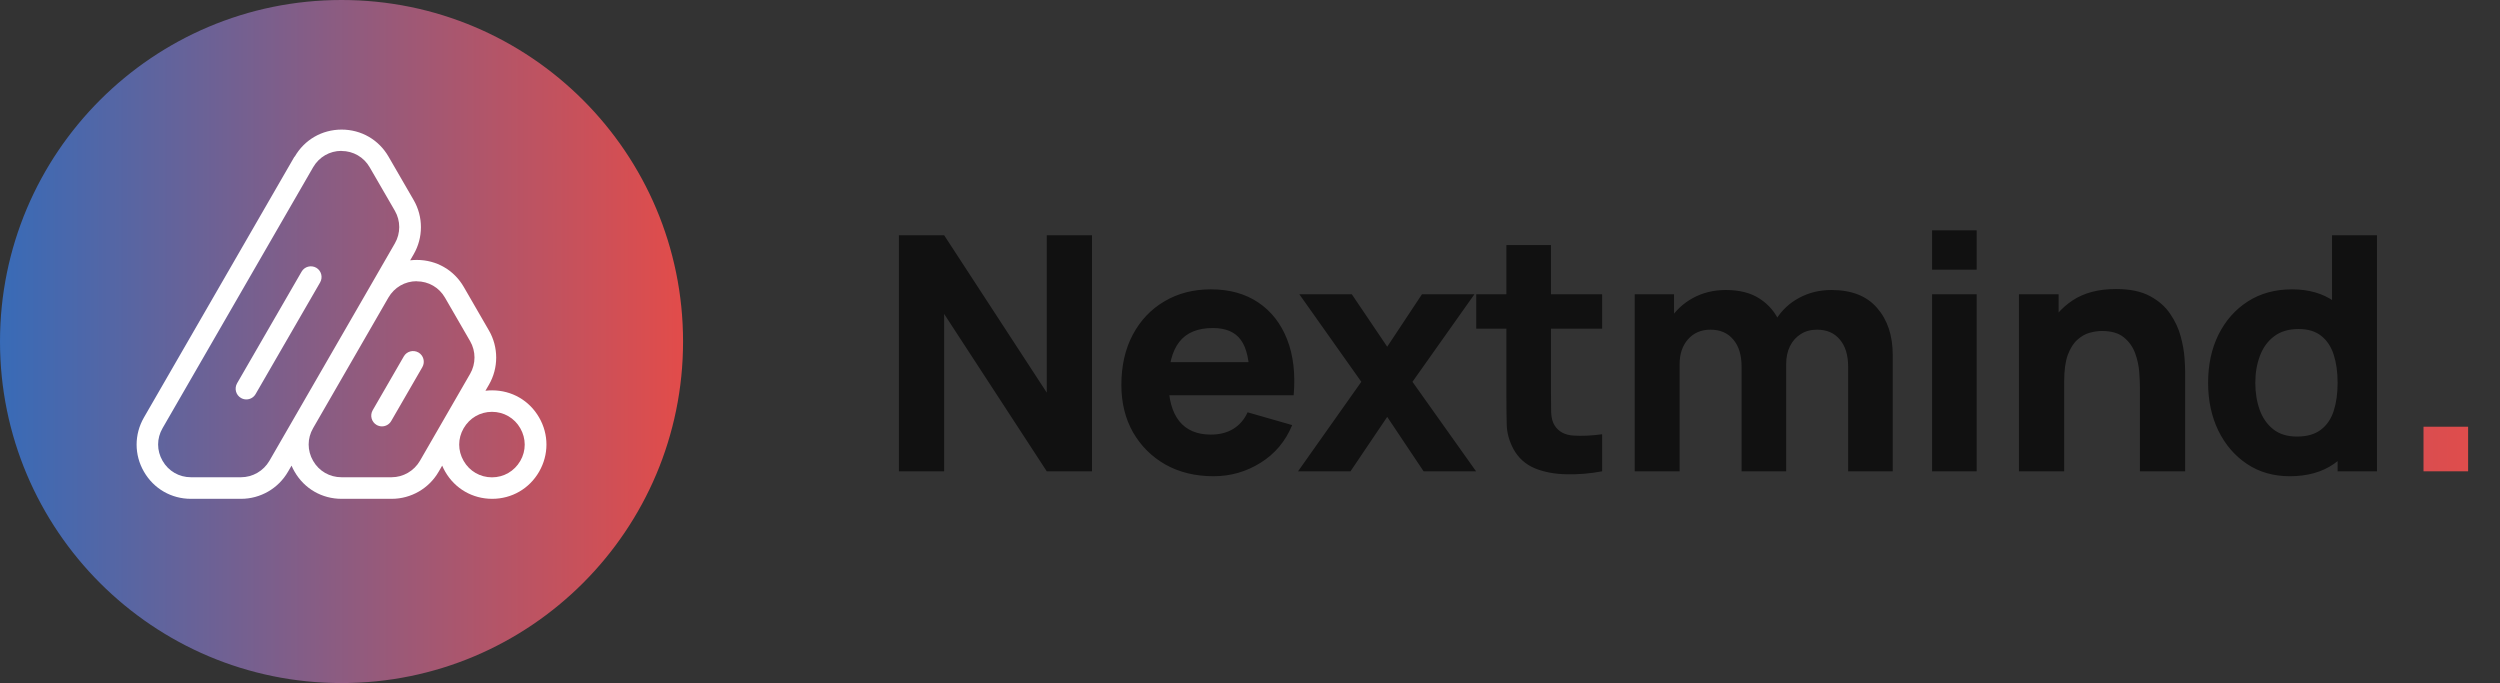
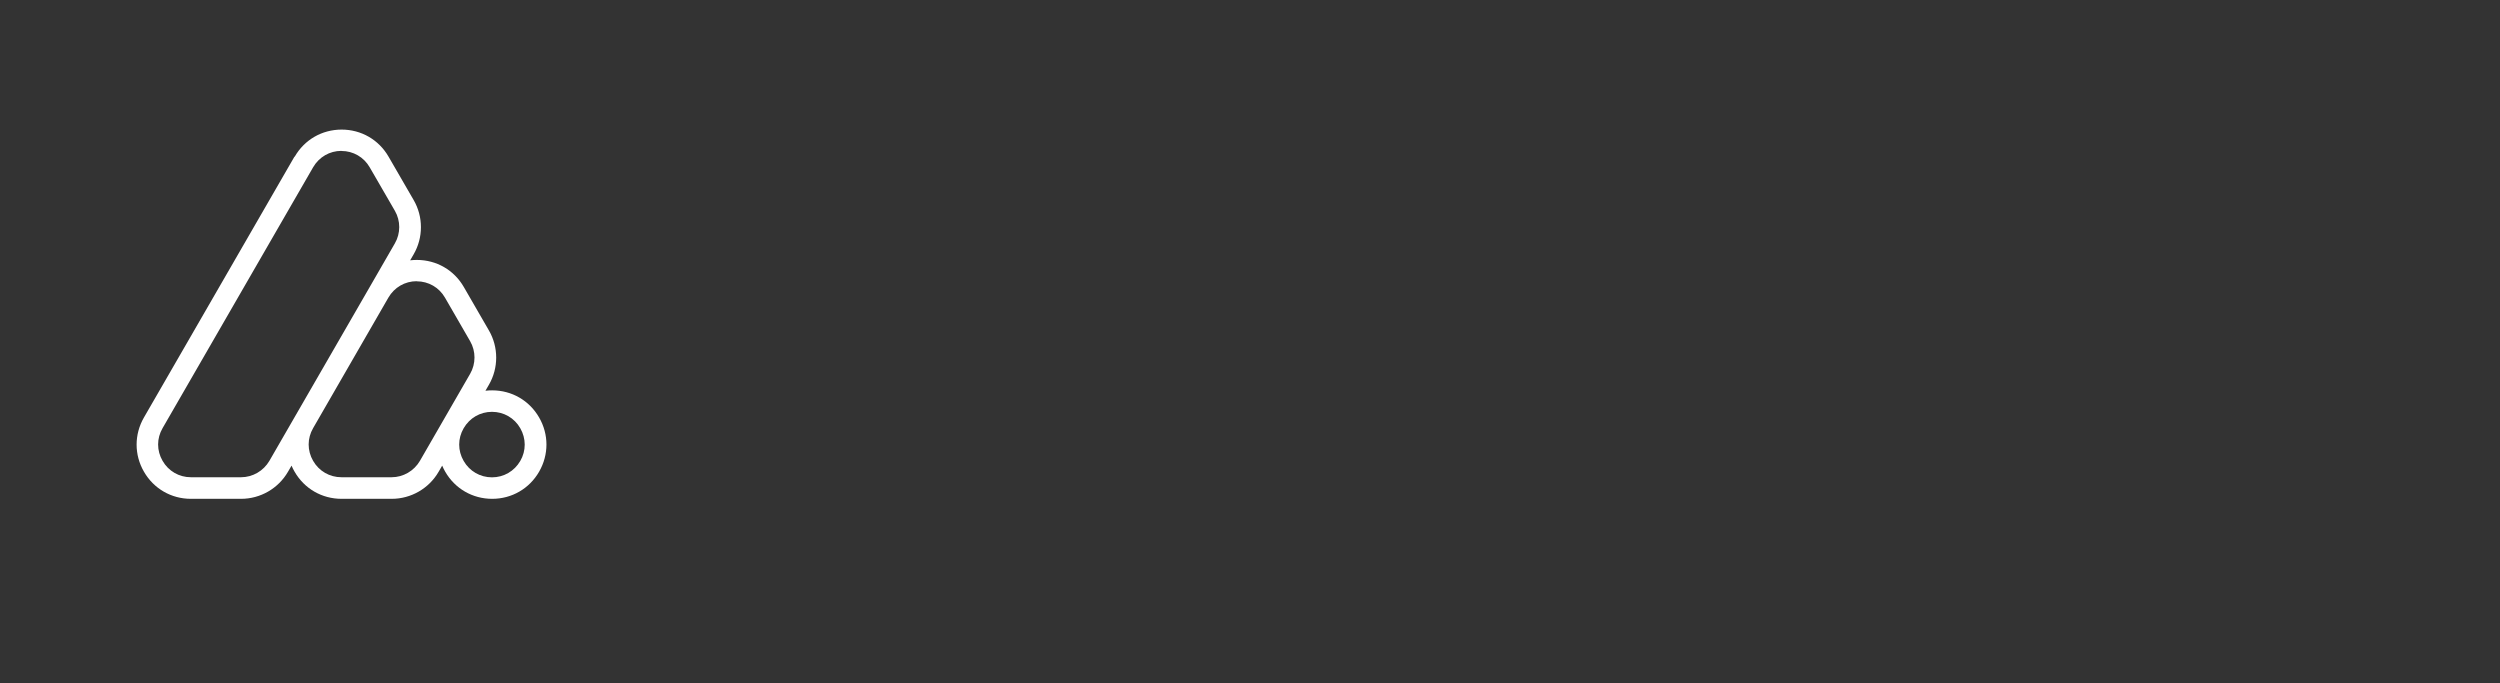
<svg xmlns="http://www.w3.org/2000/svg" width="183" height="50" viewBox="0 0 183 50" fill="none">
  <rect x="0" y="0" width="183" height="50" fill="#333333" stroke="none" />
-   <circle cx="25" cy="25" r="25" fill="url(#paint0_linear_222_591)" />
  <path d="M21.555 11.466L10.536 30.561C9.821 31.804 9.821 33.291 10.536 34.527C11.251 35.77 12.537 36.514 13.973 36.514H17.646C19.061 36.514 20.376 35.756 21.084 34.527L21.341 34.084C21.405 34.234 21.477 34.384 21.563 34.527C22.277 35.77 23.564 36.514 25 36.514H28.673C30.088 36.514 31.403 35.756 32.111 34.527L32.368 34.084C32.432 34.234 32.504 34.384 32.589 34.527C33.304 35.77 34.59 36.514 36.027 36.514C37.463 36.514 38.749 35.77 39.464 34.527C40.179 33.283 40.179 31.797 39.464 30.561C38.749 29.317 37.463 28.574 36.027 28.574C35.862 28.574 35.698 28.581 35.534 28.603L35.791 28.16C36.498 26.938 36.498 25.415 35.791 24.193L33.954 21.013C33.24 19.77 31.953 19.027 30.517 19.027C30.352 19.027 30.188 19.034 30.024 19.055L30.281 18.612C30.989 17.39 30.989 15.868 30.281 14.646L28.445 11.473C27.73 10.229 26.444 9.486 25.007 9.486C23.571 9.486 22.284 10.229 21.57 11.473L21.555 11.466ZM36.012 30.146C36.877 30.146 37.656 30.596 38.085 31.347C38.514 32.097 38.521 32.99 38.085 33.741C37.649 34.491 36.877 34.941 36.012 34.941C35.148 34.941 34.369 34.491 33.94 33.741C33.504 32.99 33.504 32.097 33.94 31.347C34.376 30.596 35.148 30.146 36.012 30.146ZM30.503 20.592C31.367 20.592 32.146 21.042 32.575 21.792L34.412 24.972C34.84 25.708 34.84 26.63 34.412 27.366L30.738 33.734C30.31 34.47 29.516 34.934 28.666 34.934H24.993C24.128 34.934 23.349 34.484 22.92 33.734C22.485 32.983 22.485 32.09 22.92 31.34L28.43 21.785C28.866 21.035 29.638 20.584 30.503 20.584V20.592ZM24.993 11.051C25.858 11.051 26.637 11.502 27.065 12.252L28.902 15.425C29.331 16.161 29.331 17.083 28.902 17.819L27.065 21.006L21.555 30.553L19.719 33.734C19.29 34.47 18.497 34.934 17.646 34.934H13.973C13.109 34.934 12.33 34.484 11.901 33.734C11.465 32.983 11.465 32.09 11.901 31.34L22.92 12.245C23.356 11.494 24.128 11.044 24.993 11.044V11.051Z" fill="white" />
-   <path d="M17.639 29.131C17.761 29.203 17.896 29.238 18.032 29.238C18.304 29.238 18.568 29.095 18.711 28.845L23.435 20.67C23.649 20.291 23.52 19.812 23.149 19.598C22.77 19.384 22.291 19.512 22.077 19.884L17.353 28.059C17.139 28.438 17.267 28.917 17.639 29.131Z" fill="white" />
-   <path d="M27.565 31.104C27.687 31.175 27.823 31.211 27.959 31.211C28.23 31.211 28.494 31.068 28.637 30.818L30.917 26.873C31.131 26.494 31.003 26.015 30.631 25.801C30.252 25.587 29.774 25.715 29.559 26.087L27.28 30.032C27.065 30.41 27.194 30.889 27.565 31.104Z" fill="white" />
-   <path d="M65.799 34.5V17.22H69.111L76.623 28.74V17.22H79.935V34.5H76.623L69.111 22.98V34.5H65.799ZM88.828 34.86C87.5 34.86 86.328 34.576 85.312 34.008C84.304 33.432 83.512 32.644 82.936 31.644C82.368 30.636 82.084 29.484 82.084 28.188C82.084 26.772 82.364 25.54 82.924 24.492C83.484 23.444 84.256 22.632 85.24 22.056C86.224 21.472 87.356 21.18 88.636 21.18C89.996 21.18 91.152 21.5 92.104 22.14C93.056 22.78 93.76 23.68 94.216 24.84C94.672 26 94.832 27.364 94.696 28.932H91.468V27.732C91.468 26.412 91.256 25.464 90.832 24.888C90.416 24.304 89.732 24.012 88.78 24.012C87.668 24.012 86.848 24.352 86.32 25.032C85.8 25.704 85.54 26.7 85.54 28.02C85.54 29.228 85.8 30.164 86.32 30.828C86.848 31.484 87.62 31.812 88.636 31.812C89.276 31.812 89.824 31.672 90.28 31.392C90.736 31.112 91.084 30.708 91.324 30.18L94.588 31.116C94.1 32.3 93.328 33.22 92.272 33.876C91.224 34.532 90.076 34.86 88.828 34.86ZM84.532 28.932V26.508H93.124V28.932H84.532ZM95.016 34.5L99.648 27.948L95.112 21.54H98.952L101.544 25.38L104.088 21.54H107.928L103.392 27.948L108.048 34.5H104.208L101.544 30.516L98.856 34.5H95.016ZM117.276 34.5C116.38 34.668 115.5 34.74 114.636 34.716C113.78 34.7 113.012 34.552 112.332 34.272C111.66 33.984 111.148 33.524 110.796 32.892C110.476 32.3 110.308 31.7 110.292 31.092C110.276 30.476 110.268 29.78 110.268 29.004V17.94H113.532V28.812C113.532 29.316 113.536 29.772 113.544 30.18C113.56 30.58 113.644 30.9 113.796 31.14C114.084 31.596 114.544 31.844 115.176 31.884C115.808 31.924 116.508 31.892 117.276 31.788V34.5ZM108.06 24.06V21.54H117.276V24.06H108.06ZM135.284 34.5V26.844C135.284 25.988 135.08 25.324 134.672 24.852C134.272 24.372 133.716 24.132 133.004 24.132C132.548 24.132 132.152 24.24 131.816 24.456C131.48 24.664 131.216 24.96 131.024 25.344C130.84 25.72 130.748 26.156 130.748 26.652L129.38 25.74C129.38 24.852 129.588 24.068 130.004 23.388C130.428 22.708 130.992 22.18 131.696 21.804C132.408 21.42 133.196 21.228 134.06 21.228C135.54 21.228 136.656 21.668 137.408 22.548C138.168 23.42 138.548 24.564 138.548 25.98V34.5H135.284ZM119.66 34.5V21.54H122.54V25.836H122.948V34.5H119.66ZM127.484 34.5V26.844C127.484 25.988 127.28 25.324 126.872 24.852C126.472 24.372 125.916 24.132 125.204 24.132C124.524 24.132 123.976 24.368 123.56 24.84C123.152 25.304 122.948 25.908 122.948 26.652L121.58 25.692C121.58 24.844 121.792 24.084 122.216 23.412C122.64 22.74 123.208 22.208 123.92 21.816C124.64 21.424 125.444 21.228 126.332 21.228C127.348 21.228 128.18 21.444 128.828 21.876C129.484 22.308 129.968 22.884 130.28 23.604C130.592 24.324 130.748 25.116 130.748 25.98V34.5H127.484ZM141.428 19.74V16.86H144.692V19.74H141.428ZM141.428 34.5V21.54H144.692V34.5H141.428ZM156.642 34.5V28.38C156.642 28.084 156.626 27.708 156.594 27.252C156.562 26.788 156.462 26.324 156.294 25.86C156.126 25.396 155.85 25.008 155.466 24.696C155.09 24.384 154.554 24.228 153.858 24.228C153.578 24.228 153.278 24.272 152.958 24.36C152.638 24.448 152.338 24.62 152.058 24.876C151.778 25.124 151.546 25.492 151.362 25.98C151.186 26.468 151.098 27.116 151.098 27.924L149.226 27.036C149.226 26.012 149.434 25.052 149.85 24.156C150.266 23.26 150.89 22.536 151.722 21.984C152.562 21.432 153.618 21.156 154.89 21.156C155.906 21.156 156.734 21.328 157.374 21.672C158.014 22.016 158.51 22.452 158.862 22.98C159.222 23.508 159.478 24.06 159.63 24.636C159.782 25.204 159.874 25.724 159.906 26.196C159.938 26.668 159.954 27.012 159.954 27.228V34.5H156.642ZM147.786 34.5V21.54H150.69V25.836H151.098V34.5H147.786ZM167.609 34.86C166.417 34.86 165.373 34.56 164.477 33.96C163.581 33.36 162.881 32.544 162.377 31.512C161.881 30.48 161.633 29.316 161.633 28.02C161.633 26.7 161.885 25.528 162.389 24.504C162.901 23.472 163.617 22.66 164.537 22.068C165.457 21.476 166.537 21.18 167.777 21.18C169.009 21.18 170.045 21.48 170.885 22.08C171.725 22.68 172.361 23.496 172.793 24.528C173.225 25.56 173.441 26.724 173.441 28.02C173.441 29.316 173.221 30.48 172.781 31.512C172.349 32.544 171.701 33.36 170.837 33.96C169.973 34.56 168.897 34.86 167.609 34.86ZM168.137 31.956C168.865 31.956 169.445 31.792 169.877 31.464C170.317 31.136 170.633 30.676 170.825 30.084C171.017 29.492 171.113 28.804 171.113 28.02C171.113 27.236 171.017 26.548 170.825 25.956C170.633 25.364 170.325 24.904 169.901 24.576C169.485 24.248 168.937 24.084 168.257 24.084C167.529 24.084 166.929 24.264 166.457 24.624C165.993 24.976 165.649 25.452 165.425 26.052C165.201 26.644 165.089 27.3 165.089 28.02C165.089 28.748 165.197 29.412 165.413 30.012C165.629 30.604 165.961 31.076 166.409 31.428C166.857 31.78 167.433 31.956 168.137 31.956ZM171.113 34.5V25.62H170.705V17.22H173.993V34.5H171.113Z" fill="#111111" />
-   <path d="M177.401 34.5V31.236H180.665V34.5H177.401Z" fill="url(#paint1_linear_222_591)" />
  <defs>
    <linearGradient id="paint0_linear_222_591" x1="0" y1="25" x2="50" y2="25" gradientUnits="userSpaceOnUse">
      <stop stop-color="#386BB7" />
      <stop offset="1" stop-color="#E24C4A" />
    </linearGradient>
    <linearGradient id="paint1_linear_222_591" x1="64" y1="25" x2="183" y2="25" gradientUnits="userSpaceOnUse">
      <stop stop-color="#386BB7" />
      <stop offset="1" stop-color="#E24C4A" />
    </linearGradient>
  </defs>
</svg>